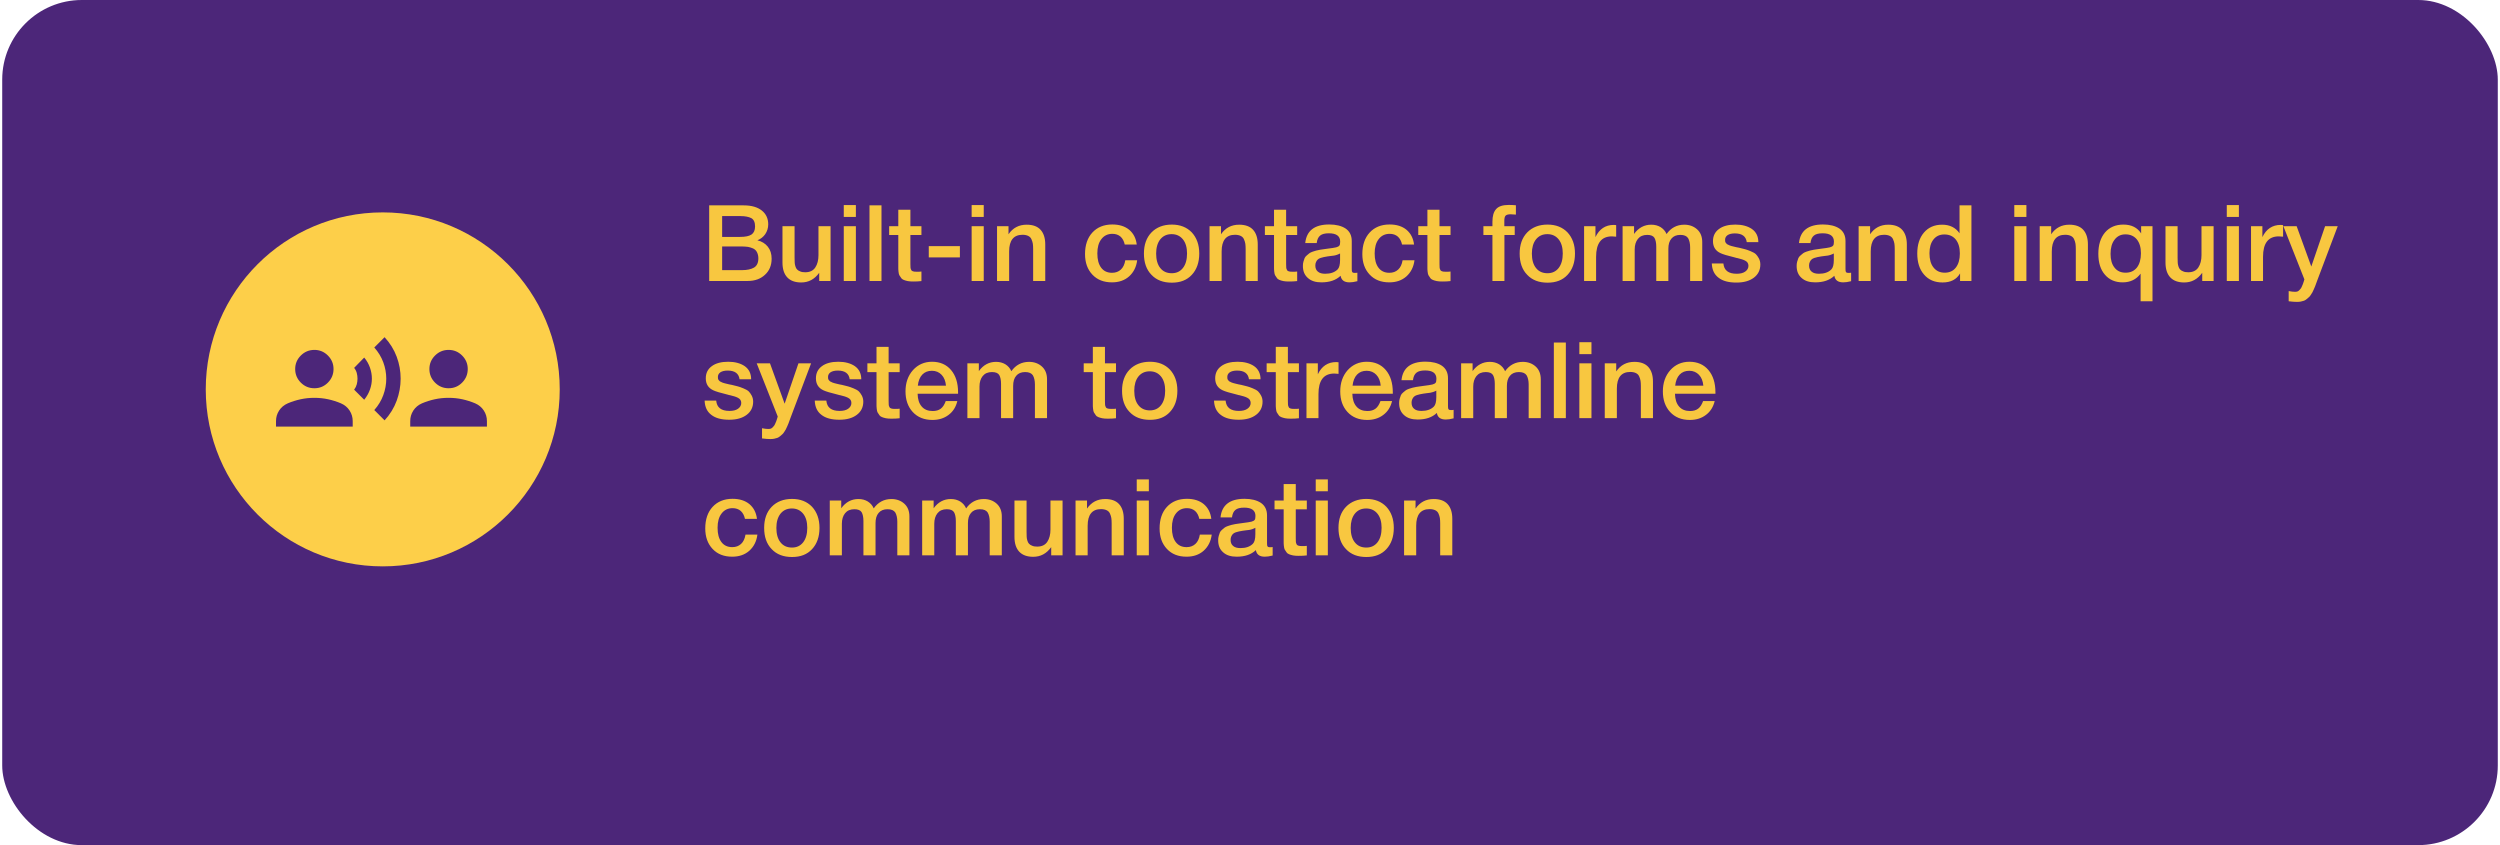
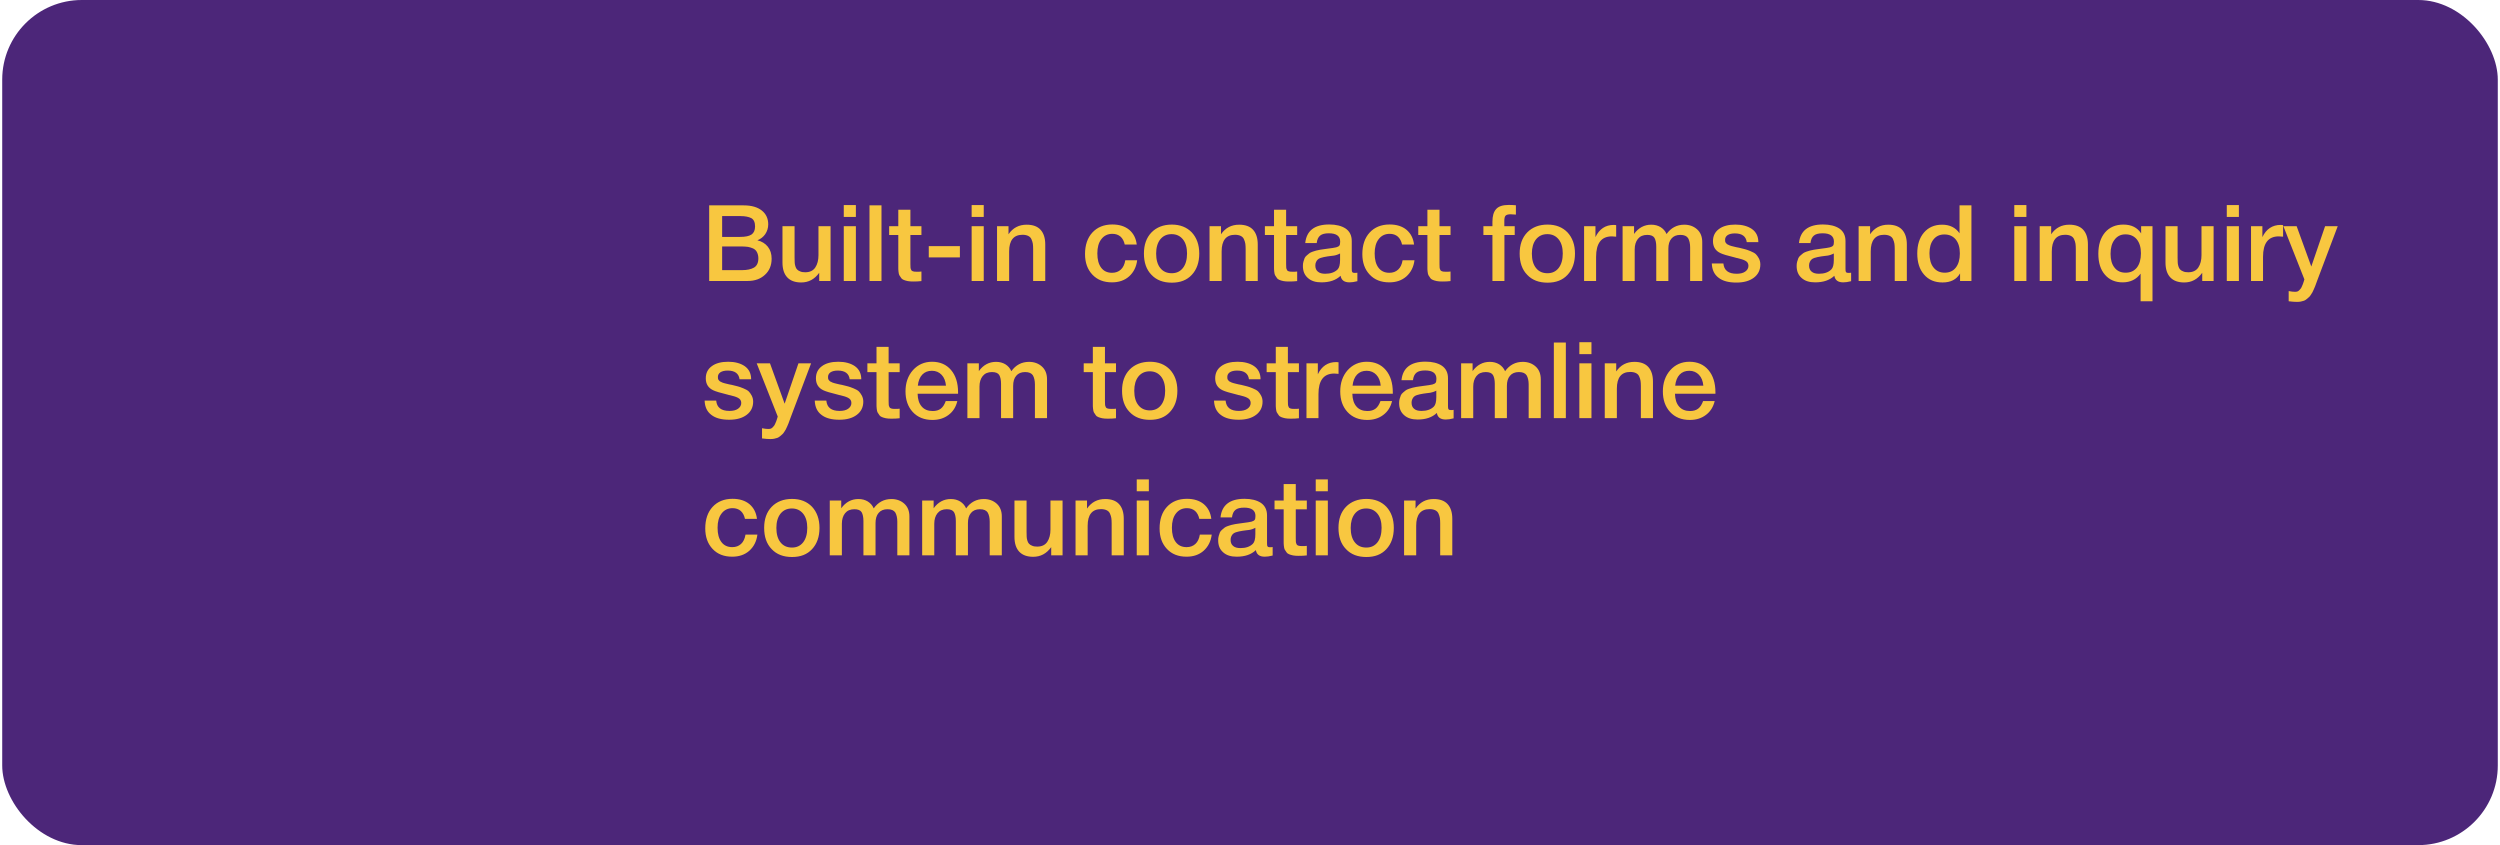
<svg xmlns="http://www.w3.org/2000/svg" width="565" height="191" viewBox="0 0 565 191" fill="none">
-   <rect opacity="0.2" x="25.814" y="100.623" width="513.372" height="38.785" rx="19.393" fill="#70311E" fill-opacity="0.5" />
  <rect x="0.5" width="564" height="191" rx="18" fill="#4C2679" />
-   <circle cx="86.5" cy="88" r="40" fill="#FDCF49" />
-   <path d="M82.311 90.344L80.036 88.069C80.325 87.671 80.524 87.265 80.632 86.851C80.74 86.436 80.795 86.012 80.795 85.577C80.795 85.142 80.74 84.718 80.632 84.305C80.524 83.892 80.325 83.503 80.036 83.139L82.311 80.81C82.889 81.496 83.322 82.255 83.611 83.085C83.9 83.916 84.045 84.746 84.045 85.577C84.045 86.407 83.9 87.229 83.611 88.043C83.322 88.856 82.889 89.623 82.311 90.344ZM86.915 95.002L84.586 92.673C85.489 91.662 86.166 90.542 86.619 89.314C87.071 88.087 87.296 86.841 87.295 85.577C87.293 84.313 87.068 83.077 86.619 81.868C86.169 80.659 85.492 79.548 84.586 78.535L86.915 76.206C88.143 77.542 89.055 79.014 89.652 80.622C90.249 82.229 90.546 83.881 90.545 85.577C90.543 87.273 90.245 88.934 89.65 90.56C89.055 92.187 88.143 93.667 86.915 95.002ZM71.045 87.744C69.853 87.744 68.833 87.32 67.985 86.472C67.137 85.624 66.713 84.603 66.711 83.41C66.71 82.217 67.135 81.197 67.985 80.351C68.836 79.504 69.856 79.08 71.045 79.077C72.233 79.074 73.254 79.499 74.106 80.351C74.958 81.203 75.382 82.223 75.378 83.41C75.374 84.598 74.95 85.618 74.106 86.472C73.263 87.325 72.242 87.749 71.045 87.744ZM62.378 96.41V95.164C62.378 94.298 62.613 93.503 63.082 92.781C63.551 92.059 64.201 91.517 65.032 91.156C65.971 90.759 66.937 90.452 67.931 90.235C68.925 90.019 69.963 89.91 71.045 89.91C72.126 89.91 73.165 90.019 74.16 90.235C75.156 90.452 76.121 90.759 77.057 91.156C77.888 91.517 78.538 92.059 79.007 92.781C79.477 93.503 79.711 94.298 79.711 95.164V96.41H62.378ZM101.378 87.744C100.186 87.744 99.166 87.32 98.319 86.472C97.471 85.624 97.046 84.603 97.045 83.41C97.043 82.217 97.468 81.197 98.319 80.351C99.169 79.504 100.189 79.08 101.378 79.077C102.567 79.074 103.587 79.499 104.439 80.351C105.292 81.203 105.716 82.223 105.711 83.41C105.707 84.598 105.283 85.618 104.439 86.472C103.596 87.325 102.575 87.749 101.378 87.744ZM92.711 96.41V95.164C92.711 94.298 92.946 93.503 93.415 92.781C93.885 92.059 94.535 91.517 95.365 91.156C96.304 90.759 97.27 90.452 98.262 90.235C99.255 90.019 100.293 89.91 101.378 89.91C102.463 89.91 103.501 90.019 104.491 90.235C105.482 90.452 106.449 90.759 107.39 91.156C108.221 91.517 108.871 92.059 109.34 92.781C109.81 93.503 110.045 94.298 110.045 95.164V96.41H92.711Z" fill="#4C2679" />
  <path d="M160.276 46.412H168.076C169.852 46.412 171.22 46.82 172.18 47.588C173.14 48.356 173.62 49.412 173.62 50.708C173.62 51.524 173.38 52.268 172.948 52.916C172.492 53.564 171.892 54.02 171.172 54.308C172.156 54.548 172.948 55.028 173.524 55.748C174.1 56.468 174.388 57.38 174.388 58.46C174.388 59.972 173.884 61.196 172.876 62.108C171.868 63.044 170.572 63.5 168.988 63.5H160.276V46.412ZM163.204 48.836V53.54H167.284C168.436 53.54 169.276 53.372 169.828 53.012C170.356 52.652 170.644 52.052 170.644 51.188C170.644 50.228 170.356 49.604 169.78 49.292C169.204 49.004 168.412 48.836 167.38 48.836H163.204ZM163.204 55.7V61.052H167.692C168.844 61.052 169.732 60.86 170.404 60.476C171.052 60.092 171.388 59.396 171.388 58.388C171.388 57.836 171.268 57.38 171.076 56.996C170.884 56.612 170.596 56.348 170.212 56.156C169.828 55.988 169.444 55.868 169.06 55.796C168.652 55.748 168.172 55.7 167.644 55.7H163.204ZM187.71 51.116V63.5H185.142V61.652C184.086 63.116 182.742 63.836 181.062 63.836C179.694 63.836 178.638 63.452 177.918 62.684C177.198 61.916 176.838 60.788 176.838 59.324V51.116H179.574V58.196C179.574 58.628 179.574 58.988 179.598 59.252C179.598 59.516 179.646 59.804 179.742 60.14C179.838 60.476 179.958 60.716 180.126 60.884C180.294 61.076 180.534 61.22 180.846 61.34C181.158 61.484 181.542 61.532 181.998 61.532C183.006 61.532 183.774 61.172 184.254 60.452C184.734 59.732 184.974 58.796 184.974 57.668V51.116H187.71ZM193.428 46.34V49.028H190.692V46.34H193.428ZM193.428 51.116V63.5H190.692V51.116H193.428ZM199.217 46.412V63.5H196.505V46.412H199.217ZM208.246 51.116V53.108H205.75V59.636C205.75 60.02 205.75 60.308 205.774 60.452C205.774 60.596 205.822 60.764 205.918 60.956C205.99 61.148 206.134 61.268 206.326 61.316C206.518 61.388 206.806 61.412 207.166 61.412C207.598 61.412 207.958 61.412 208.246 61.364V63.524C207.694 63.596 207.07 63.62 206.398 63.62C205.918 63.62 205.486 63.596 205.126 63.524C204.766 63.452 204.478 63.356 204.238 63.26C203.998 63.164 203.782 63.02 203.638 62.78C203.47 62.54 203.35 62.348 203.254 62.204C203.158 62.06 203.11 61.772 203.062 61.388C203.014 61.004 203.014 60.716 203.014 60.524V59.468V59.324V59.18V59.012V53.108H200.95V51.116H203.014V47.396H205.75V51.116H208.246ZM216.934 55.628V58.172H209.902V55.628H216.934ZM222.326 46.34V49.028H219.59V46.34H222.326ZM222.326 51.116V63.5H219.59V51.116H222.326ZM227.923 51.116V52.94C228.907 51.5 230.275 50.78 232.027 50.78C233.419 50.78 234.475 51.164 235.171 51.932C235.867 52.7 236.227 53.804 236.227 55.244V63.5H233.491V56.3C233.491 55.82 233.467 55.412 233.419 55.076C233.371 54.74 233.251 54.404 233.107 54.068C232.963 53.732 232.723 53.492 232.387 53.324C232.051 53.156 231.619 53.06 231.091 53.06C229.075 53.06 228.067 54.332 228.067 56.828V63.5H225.331V51.116H227.923ZM257 58.82C256.808 60.356 256.184 61.556 255.176 62.468C254.144 63.38 252.848 63.812 251.312 63.812C249.44 63.812 247.976 63.236 246.872 62.06C245.768 60.884 245.216 59.348 245.216 57.428C245.216 55.388 245.768 53.756 246.872 52.556C247.976 51.356 249.488 50.732 251.384 50.732C252.968 50.732 254.24 51.14 255.2 51.932C256.16 52.748 256.736 53.852 256.904 55.268H254.192C254.024 54.5 253.712 53.9 253.232 53.468C252.752 53.06 252.128 52.844 251.408 52.844C250.352 52.844 249.512 53.252 248.912 54.044C248.288 54.836 248 55.916 248 57.284C248 58.676 248.288 59.732 248.864 60.5C249.44 61.268 250.256 61.652 251.312 61.652C252.128 61.652 252.776 61.412 253.304 60.932C253.832 60.452 254.168 59.732 254.312 58.82H257ZM264.84 50.756C266.712 50.756 268.224 51.356 269.352 52.532C270.456 53.732 271.032 55.316 271.032 57.308C271.032 59.324 270.456 60.932 269.352 62.108C268.248 63.308 266.736 63.884 264.84 63.884C262.896 63.884 261.36 63.308 260.232 62.108C259.08 60.932 258.528 59.324 258.528 57.308C258.528 55.316 259.08 53.732 260.232 52.532C261.384 51.356 262.92 50.756 264.84 50.756ZM264.792 52.916C263.688 52.916 262.848 53.324 262.224 54.092C261.6 54.884 261.288 55.964 261.288 57.308C261.288 58.7 261.6 59.804 262.224 60.572C262.848 61.364 263.712 61.748 264.816 61.748C265.872 61.748 266.712 61.364 267.336 60.572C267.96 59.78 268.272 58.676 268.272 57.284C268.272 55.94 267.96 54.86 267.336 54.092C266.712 53.324 265.872 52.916 264.792 52.916ZM275.947 51.116V52.94C276.931 51.5 278.299 50.78 280.051 50.78C281.443 50.78 282.499 51.164 283.195 51.932C283.891 52.7 284.251 53.804 284.251 55.244V63.5H281.515V56.3C281.515 55.82 281.491 55.412 281.443 55.076C281.395 54.74 281.275 54.404 281.131 54.068C280.987 53.732 280.747 53.492 280.411 53.324C280.075 53.156 279.643 53.06 279.115 53.06C277.099 53.06 276.091 54.332 276.091 56.828V63.5H273.355V51.116H275.947ZM293.16 51.116V53.108H290.664V59.636C290.664 60.02 290.664 60.308 290.688 60.452C290.688 60.596 290.736 60.764 290.832 60.956C290.904 61.148 291.048 61.268 291.24 61.316C291.432 61.388 291.72 61.412 292.08 61.412C292.512 61.412 292.872 61.412 293.16 61.364V63.524C292.608 63.596 291.984 63.62 291.312 63.62C290.832 63.62 290.4 63.596 290.04 63.524C289.68 63.452 289.392 63.356 289.152 63.26C288.912 63.164 288.696 63.02 288.552 62.78C288.384 62.54 288.264 62.348 288.168 62.204C288.072 62.06 288.024 61.772 287.976 61.388C287.928 61.004 287.928 60.716 287.928 60.524V59.468V59.324V59.18V59.012V53.108H285.864V51.116H287.928V47.396H290.664V51.116H293.16ZM294.984 54.932C295.272 52.148 297.072 50.732 300.408 50.732C301.944 50.732 303.192 51.044 304.104 51.644C305.016 52.268 305.496 53.204 305.496 54.476V60.764C305.496 61.124 305.52 61.364 305.616 61.484C305.712 61.628 305.88 61.676 306.144 61.676C306.336 61.676 306.528 61.676 306.768 61.628V63.548C306.048 63.74 305.472 63.812 304.992 63.812C303.816 63.812 303.144 63.332 302.976 62.324C301.92 63.332 300.48 63.812 298.632 63.812C297.336 63.812 296.328 63.5 295.584 62.828C294.816 62.156 294.456 61.268 294.456 60.116C294.456 59.78 294.48 59.444 294.576 59.132C294.648 58.844 294.744 58.58 294.84 58.34C294.936 58.124 295.104 57.908 295.344 57.716C295.584 57.524 295.776 57.38 295.92 57.236C296.064 57.116 296.328 56.996 296.664 56.876C297 56.78 297.264 56.684 297.432 56.636C297.6 56.588 297.888 56.516 298.32 56.444C298.728 56.396 298.992 56.348 299.136 56.324C299.28 56.3 299.568 56.252 300 56.204C300.96 56.084 301.632 55.988 301.992 55.892C302.328 55.796 302.568 55.676 302.712 55.484C302.808 55.364 302.88 55.076 302.88 54.596C302.88 53.348 302.016 52.724 300.336 52.724C299.424 52.724 298.776 52.892 298.368 53.228C297.936 53.564 297.672 54.14 297.576 54.932H294.984ZM302.856 57.284C302.64 57.404 302.4 57.5 302.136 57.596C301.848 57.692 301.632 57.74 301.464 57.764C301.296 57.788 301.032 57.812 300.672 57.86C300.312 57.908 300.072 57.956 299.976 57.956C299.64 58.004 299.376 58.052 299.184 58.1C298.992 58.148 298.752 58.196 298.464 58.292C298.176 58.388 297.96 58.508 297.816 58.652C297.672 58.796 297.528 58.964 297.432 59.204C297.312 59.444 297.264 59.708 297.264 60.02C297.264 60.62 297.456 61.076 297.84 61.388C298.224 61.724 298.776 61.868 299.496 61.868C300.696 61.868 301.632 61.556 302.304 60.884C302.664 60.524 302.856 59.804 302.856 58.748V57.284ZM319.672 58.82C319.48 60.356 318.856 61.556 317.848 62.468C316.816 63.38 315.52 63.812 313.984 63.812C312.112 63.812 310.648 63.236 309.544 62.06C308.44 60.884 307.888 59.348 307.888 57.428C307.888 55.388 308.44 53.756 309.544 52.556C310.648 51.356 312.16 50.732 314.056 50.732C315.64 50.732 316.912 51.14 317.872 51.932C318.832 52.748 319.408 53.852 319.576 55.268H316.864C316.696 54.5 316.384 53.9 315.904 53.468C315.424 53.06 314.8 52.844 314.08 52.844C313.024 52.844 312.184 53.252 311.584 54.044C310.96 54.836 310.672 55.916 310.672 57.284C310.672 58.676 310.96 59.732 311.536 60.5C312.112 61.268 312.928 61.652 313.984 61.652C314.8 61.652 315.448 61.412 315.976 60.932C316.504 60.452 316.84 59.732 316.984 58.82H319.672ZM327.824 51.116V53.108H325.328V59.636C325.328 60.02 325.328 60.308 325.352 60.452C325.352 60.596 325.4 60.764 325.496 60.956C325.568 61.148 325.712 61.268 325.904 61.316C326.096 61.388 326.384 61.412 326.744 61.412C327.176 61.412 327.536 61.412 327.824 61.364V63.524C327.272 63.596 326.648 63.62 325.976 63.62C325.496 63.62 325.064 63.596 324.704 63.524C324.344 63.452 324.056 63.356 323.816 63.26C323.576 63.164 323.36 63.02 323.216 62.78C323.048 62.54 322.928 62.348 322.832 62.204C322.736 62.06 322.688 61.772 322.64 61.388C322.592 61.004 322.592 60.716 322.592 60.524V59.468V59.324V59.18V59.012V53.108H320.528V51.116H322.592V47.396H325.328V51.116H327.824ZM342.592 46.388V48.5C342.064 48.452 341.656 48.428 341.392 48.428C340.816 48.428 340.456 48.548 340.264 48.74C340.072 48.932 339.976 49.34 339.976 49.916V51.116H342.328V53.108H340V63.5H337.288V53.108H335.248V51.116H337.288V50.132C337.288 48.836 337.552 47.876 338.128 47.252C338.68 46.628 339.616 46.316 340.96 46.316C341.488 46.316 342.04 46.34 342.592 46.388ZM349.754 50.756C351.626 50.756 353.138 51.356 354.266 52.532C355.37 53.732 355.946 55.316 355.946 57.308C355.946 59.324 355.37 60.932 354.266 62.108C353.162 63.308 351.65 63.884 349.754 63.884C347.81 63.884 346.274 63.308 345.146 62.108C343.994 60.932 343.442 59.324 343.442 57.308C343.442 55.316 343.994 53.732 345.146 52.532C346.298 51.356 347.834 50.756 349.754 50.756ZM349.706 52.916C348.602 52.916 347.762 53.324 347.138 54.092C346.514 54.884 346.202 55.964 346.202 57.308C346.202 58.7 346.514 59.804 347.138 60.572C347.762 61.364 348.626 61.748 349.73 61.748C350.786 61.748 351.626 61.364 352.25 60.572C352.874 59.78 353.186 58.676 353.186 57.284C353.186 55.94 352.874 54.86 352.25 54.092C351.626 53.324 350.786 52.916 349.706 52.916ZM365.253 50.876V53.492C364.773 53.444 364.437 53.42 364.293 53.42C361.893 53.42 360.717 54.98 360.717 58.052V63.5H358.005V51.116H360.573V53.588C361.437 51.764 362.829 50.828 364.725 50.828L365.253 50.876ZM369.298 51.116V52.868C370.306 51.476 371.602 50.78 373.186 50.78C374.002 50.78 374.698 50.972 375.298 51.332C375.898 51.716 376.354 52.22 376.642 52.892C377.626 51.5 378.97 50.78 380.65 50.78C381.802 50.78 382.786 51.14 383.554 51.836C384.322 52.532 384.706 53.492 384.706 54.716V63.5H381.97V55.892C381.97 55.028 381.802 54.332 381.514 53.828C381.202 53.348 380.626 53.084 379.762 53.084C378.874 53.084 378.202 53.372 377.746 53.924C377.266 54.476 377.05 55.244 377.05 56.228V63.5H374.314V55.748C374.314 54.884 374.17 54.212 373.906 53.756C373.642 53.324 373.09 53.084 372.274 53.084C371.338 53.084 370.642 53.396 370.162 53.996C369.682 54.596 369.442 55.388 369.442 56.372V63.5H366.706V51.116H369.298ZM397.381 54.716H394.765C394.597 53.42 393.709 52.748 392.077 52.748C391.357 52.748 390.829 52.892 390.445 53.132C390.061 53.396 389.869 53.756 389.869 54.188C389.869 54.332 389.869 54.476 389.893 54.572C389.917 54.692 389.965 54.788 390.037 54.884C390.109 54.98 390.181 55.052 390.229 55.1C390.277 55.172 390.397 55.244 390.541 55.292C390.685 55.364 390.781 55.412 390.877 55.46C390.973 55.508 391.117 55.556 391.333 55.604C391.525 55.652 391.693 55.7 391.813 55.724C391.933 55.772 392.125 55.82 392.413 55.868C392.677 55.916 392.893 55.964 393.037 55.988C393.661 56.132 394.093 56.252 394.381 56.324C394.669 56.396 395.077 56.54 395.605 56.756C396.133 56.972 396.541 57.188 396.805 57.428C397.045 57.668 397.285 57.98 397.501 58.388C397.717 58.796 397.837 59.252 397.837 59.78C397.837 61.028 397.333 62.036 396.373 62.756C395.389 63.5 394.069 63.86 392.437 63.86C390.661 63.86 389.317 63.5 388.381 62.756C387.421 62.036 386.917 60.956 386.869 59.54H389.485C389.629 61.1 390.613 61.868 392.485 61.868C393.277 61.868 393.925 61.724 394.405 61.388C394.885 61.052 395.149 60.62 395.149 60.068C395.149 59.804 395.077 59.564 394.957 59.372C394.837 59.18 394.645 59.036 394.381 58.892C394.093 58.748 393.829 58.652 393.589 58.58C393.349 58.508 393.013 58.412 392.605 58.316L392.461 58.292C392.413 58.292 392.389 58.268 392.341 58.268C392.293 58.268 392.245 58.244 392.197 58.22C390.421 57.788 389.317 57.452 388.837 57.212C387.685 56.684 387.133 55.772 387.133 54.5C387.133 53.348 387.565 52.436 388.477 51.764C389.365 51.092 390.613 50.756 392.197 50.756C393.709 50.756 394.957 51.092 395.917 51.74C396.877 52.412 397.381 53.396 397.381 54.716ZM406.57 54.932C406.858 52.148 408.658 50.732 411.994 50.732C413.53 50.732 414.778 51.044 415.69 51.644C416.602 52.268 417.082 53.204 417.082 54.476V60.764C417.082 61.124 417.106 61.364 417.202 61.484C417.298 61.628 417.466 61.676 417.73 61.676C417.922 61.676 418.114 61.676 418.354 61.628V63.548C417.634 63.74 417.058 63.812 416.578 63.812C415.402 63.812 414.73 63.332 414.562 62.324C413.506 63.332 412.066 63.812 410.218 63.812C408.922 63.812 407.914 63.5 407.17 62.828C406.402 62.156 406.042 61.268 406.042 60.116C406.042 59.78 406.066 59.444 406.162 59.132C406.234 58.844 406.33 58.58 406.426 58.34C406.522 58.124 406.69 57.908 406.93 57.716C407.17 57.524 407.362 57.38 407.506 57.236C407.65 57.116 407.914 56.996 408.25 56.876C408.586 56.78 408.85 56.684 409.018 56.636C409.186 56.588 409.474 56.516 409.906 56.444C410.314 56.396 410.578 56.348 410.722 56.324C410.866 56.3 411.154 56.252 411.586 56.204C412.546 56.084 413.218 55.988 413.578 55.892C413.914 55.796 414.154 55.676 414.298 55.484C414.394 55.364 414.466 55.076 414.466 54.596C414.466 53.348 413.602 52.724 411.922 52.724C411.01 52.724 410.362 52.892 409.954 53.228C409.522 53.564 409.258 54.14 409.162 54.932H406.57ZM414.442 57.284C414.226 57.404 413.986 57.5 413.722 57.596C413.434 57.692 413.218 57.74 413.05 57.764C412.882 57.788 412.618 57.812 412.258 57.86C411.898 57.908 411.658 57.956 411.562 57.956C411.226 58.004 410.962 58.052 410.77 58.1C410.578 58.148 410.338 58.196 410.05 58.292C409.762 58.388 409.546 58.508 409.402 58.652C409.258 58.796 409.114 58.964 409.018 59.204C408.898 59.444 408.85 59.708 408.85 60.02C408.85 60.62 409.042 61.076 409.426 61.388C409.81 61.724 410.362 61.868 411.082 61.868C412.282 61.868 413.218 61.556 413.89 60.884C414.25 60.524 414.442 59.804 414.442 58.748V57.284ZM422.642 51.116V52.94C423.626 51.5 424.994 50.78 426.746 50.78C428.138 50.78 429.194 51.164 429.89 51.932C430.586 52.7 430.946 53.804 430.946 55.244V63.5H428.21V56.3C428.21 55.82 428.186 55.412 428.138 55.076C428.09 54.74 427.97 54.404 427.826 54.068C427.682 53.732 427.442 53.492 427.106 53.324C426.77 53.156 426.338 53.06 425.81 53.06C423.794 53.06 422.786 54.332 422.786 56.828V63.5H420.05V51.116H422.642ZM445.543 46.412V63.5H442.975V61.796C442.183 63.164 440.863 63.836 439.015 63.836C437.263 63.836 435.871 63.26 434.839 62.06C433.807 60.884 433.303 59.3 433.303 57.284C433.303 55.316 433.807 53.732 434.815 52.556C435.823 51.38 437.191 50.78 438.919 50.78C440.647 50.78 441.967 51.428 442.855 52.724V46.412H445.543ZM439.423 52.988C438.367 52.988 437.551 53.372 436.951 54.14C436.351 54.908 436.063 55.94 436.063 57.236C436.063 58.604 436.351 59.684 436.975 60.452C437.599 61.244 438.439 61.628 439.519 61.628C440.575 61.628 441.415 61.244 442.015 60.476C442.615 59.708 442.927 58.652 442.927 57.284C442.927 55.94 442.615 54.884 441.991 54.116C441.367 53.372 440.527 52.988 439.423 52.988ZM457.967 46.34V49.028H455.231V46.34H457.967ZM457.967 51.116V63.5H455.231V51.116H457.967ZM463.564 51.116V52.94C464.548 51.5 465.916 50.78 467.668 50.78C469.06 50.78 470.116 51.164 470.812 51.932C471.508 52.7 471.868 53.804 471.868 55.244V63.5H469.132V56.3C469.132 55.82 469.108 55.412 469.06 55.076C469.012 54.74 468.892 54.404 468.748 54.068C468.604 53.732 468.364 53.492 468.028 53.324C467.692 53.156 467.26 53.06 466.732 53.06C464.716 53.06 463.708 54.332 463.708 56.828V63.5H460.972V51.116H463.564ZM486.465 51.116V68.084H483.777V61.844C482.793 63.164 481.449 63.812 479.721 63.812C478.041 63.812 476.697 63.236 475.713 62.084C474.705 60.932 474.225 59.348 474.225 57.356C474.225 55.34 474.729 53.732 475.737 52.532C476.745 51.356 478.137 50.756 479.889 50.756C481.713 50.756 483.033 51.428 483.897 52.748V51.116H486.465ZM480.345 52.964C479.313 52.964 478.497 53.372 477.897 54.164C477.273 54.956 476.985 56.036 476.985 57.38C476.985 58.7 477.273 59.732 477.897 60.5C478.497 61.268 479.337 61.628 480.393 61.628C481.473 61.628 482.313 61.244 482.937 60.476C483.537 59.708 483.849 58.628 483.849 57.236C483.849 55.892 483.537 54.86 482.913 54.092C482.289 53.348 481.449 52.964 480.345 52.964ZM500.273 51.116V63.5H497.705V61.652C496.649 63.116 495.305 63.836 493.625 63.836C492.257 63.836 491.201 63.452 490.481 62.684C489.761 61.916 489.401 60.788 489.401 59.324V51.116H492.137V58.196C492.137 58.628 492.137 58.988 492.161 59.252C492.161 59.516 492.209 59.804 492.305 60.14C492.401 60.476 492.521 60.716 492.689 60.884C492.857 61.076 493.097 61.22 493.409 61.34C493.721 61.484 494.105 61.532 494.561 61.532C495.569 61.532 496.337 61.172 496.817 60.452C497.297 59.732 497.537 58.796 497.537 57.668V51.116H500.273ZM505.99 46.34V49.028H503.254V46.34H505.99ZM505.99 51.116V63.5H503.254V51.116H505.99ZM515.979 50.876V53.492C515.499 53.444 515.163 53.42 515.019 53.42C512.619 53.42 511.443 54.98 511.443 58.052V63.5H508.731V51.116H511.299V53.588C512.163 51.764 513.555 50.828 515.451 50.828L515.979 50.876ZM528.329 51.116L523.745 63.26C523.697 63.38 523.601 63.62 523.481 63.98C523.337 64.34 523.265 64.58 523.217 64.7C523.169 64.844 523.073 65.06 522.929 65.372C522.785 65.708 522.689 65.924 522.617 66.044L522.257 66.62C522.089 66.884 521.945 67.076 521.801 67.172C521.657 67.292 521.489 67.436 521.297 67.604C521.105 67.772 520.889 67.892 520.697 67.964C520.481 68.036 520.241 68.108 519.977 68.156C519.713 68.204 519.425 68.228 519.137 68.228C518.609 68.228 517.985 68.18 517.241 68.084V65.78C517.817 65.9 518.297 65.948 518.681 65.948C518.873 65.948 519.041 65.924 519.209 65.876C519.353 65.828 519.497 65.732 519.641 65.588C519.761 65.444 519.881 65.324 519.977 65.204C520.073 65.084 520.145 64.916 520.241 64.7C520.337 64.484 520.409 64.316 520.457 64.196C520.505 64.076 520.553 63.884 520.649 63.62C520.721 63.38 520.769 63.212 520.793 63.14L516.041 51.116H519.041L522.353 60.236L525.473 51.116H528.329ZM169.756 85.716H167.14C166.972 84.42 166.084 83.748 164.452 83.748C163.732 83.748 163.204 83.892 162.82 84.132C162.436 84.396 162.244 84.756 162.244 85.188C162.244 85.332 162.244 85.476 162.268 85.572C162.292 85.692 162.34 85.788 162.412 85.884C162.484 85.98 162.556 86.052 162.604 86.1C162.652 86.172 162.772 86.244 162.916 86.292C163.06 86.364 163.156 86.412 163.252 86.46C163.348 86.508 163.492 86.556 163.708 86.604C163.9 86.652 164.068 86.7 164.188 86.724C164.308 86.772 164.5 86.82 164.788 86.868C165.052 86.916 165.268 86.964 165.412 86.988C166.036 87.132 166.468 87.252 166.756 87.324C167.044 87.396 167.452 87.54 167.98 87.756C168.508 87.972 168.916 88.188 169.18 88.428C169.42 88.668 169.66 88.98 169.876 89.388C170.092 89.796 170.212 90.252 170.212 90.78C170.212 92.028 169.708 93.036 168.748 93.756C167.764 94.5 166.444 94.86 164.812 94.86C163.036 94.86 161.692 94.5 160.756 93.756C159.796 93.036 159.292 91.956 159.244 90.54H161.86C162.004 92.1 162.988 92.868 164.86 92.868C165.652 92.868 166.3 92.724 166.78 92.388C167.26 92.052 167.524 91.62 167.524 91.068C167.524 90.804 167.452 90.564 167.332 90.372C167.212 90.18 167.02 90.036 166.756 89.892C166.468 89.748 166.204 89.652 165.964 89.58C165.724 89.508 165.388 89.412 164.98 89.316L164.836 89.292C164.788 89.292 164.764 89.268 164.716 89.268C164.668 89.268 164.62 89.244 164.572 89.22C162.796 88.788 161.692 88.452 161.212 88.212C160.06 87.684 159.508 86.772 159.508 85.5C159.508 84.348 159.94 83.436 160.852 82.764C161.74 82.092 162.988 81.756 164.572 81.756C166.084 81.756 167.332 82.092 168.292 82.74C169.252 83.412 169.756 84.396 169.756 85.716ZM183.305 82.116L178.721 94.26C178.673 94.38 178.577 94.62 178.457 94.98C178.313 95.34 178.241 95.58 178.193 95.7C178.145 95.844 178.049 96.06 177.905 96.372C177.761 96.708 177.665 96.924 177.593 97.044L177.233 97.62C177.065 97.884 176.921 98.076 176.777 98.172C176.633 98.292 176.465 98.436 176.273 98.604C176.081 98.772 175.865 98.892 175.673 98.964C175.457 99.036 175.217 99.108 174.953 99.156C174.689 99.204 174.401 99.228 174.113 99.228C173.585 99.228 172.961 99.18 172.217 99.084V96.78C172.793 96.9 173.273 96.948 173.657 96.948C173.849 96.948 174.017 96.924 174.185 96.876C174.329 96.828 174.473 96.732 174.617 96.588C174.737 96.444 174.857 96.324 174.953 96.204C175.049 96.084 175.121 95.916 175.217 95.7C175.313 95.484 175.385 95.316 175.433 95.196C175.481 95.076 175.529 94.884 175.625 94.62C175.697 94.38 175.745 94.212 175.769 94.14L171.017 82.116H174.017L177.329 91.236L180.449 82.116H183.305ZM194.647 85.716H192.031C191.863 84.42 190.975 83.748 189.343 83.748C188.623 83.748 188.095 83.892 187.711 84.132C187.327 84.396 187.135 84.756 187.135 85.188C187.135 85.332 187.135 85.476 187.159 85.572C187.183 85.692 187.231 85.788 187.303 85.884C187.375 85.98 187.447 86.052 187.495 86.1C187.543 86.172 187.663 86.244 187.807 86.292C187.951 86.364 188.047 86.412 188.143 86.46C188.239 86.508 188.383 86.556 188.599 86.604C188.791 86.652 188.959 86.7 189.079 86.724C189.199 86.772 189.391 86.82 189.679 86.868C189.943 86.916 190.159 86.964 190.303 86.988C190.927 87.132 191.359 87.252 191.647 87.324C191.935 87.396 192.343 87.54 192.871 87.756C193.399 87.972 193.807 88.188 194.071 88.428C194.311 88.668 194.551 88.98 194.767 89.388C194.983 89.796 195.103 90.252 195.103 90.78C195.103 92.028 194.599 93.036 193.639 93.756C192.655 94.5 191.335 94.86 189.703 94.86C187.927 94.86 186.583 94.5 185.647 93.756C184.687 93.036 184.183 91.956 184.135 90.54H186.751C186.895 92.1 187.879 92.868 189.751 92.868C190.543 92.868 191.191 92.724 191.671 92.388C192.151 92.052 192.415 91.62 192.415 91.068C192.415 90.804 192.343 90.564 192.223 90.372C192.103 90.18 191.911 90.036 191.647 89.892C191.359 89.748 191.095 89.652 190.855 89.58C190.615 89.508 190.279 89.412 189.871 89.316L189.727 89.292C189.679 89.292 189.655 89.268 189.607 89.268C189.559 89.268 189.511 89.244 189.463 89.22C187.687 88.788 186.583 88.452 186.103 88.212C184.951 87.684 184.399 86.772 184.399 85.5C184.399 84.348 184.831 83.436 185.743 82.764C186.631 82.092 187.879 81.756 189.463 81.756C190.975 81.756 192.223 82.092 193.183 82.74C194.143 83.412 194.647 84.396 194.647 85.716ZM203.324 82.116V84.108H200.828V90.636C200.828 91.02 200.828 91.308 200.852 91.452C200.852 91.596 200.9 91.764 200.996 91.956C201.068 92.148 201.212 92.268 201.404 92.316C201.596 92.388 201.884 92.412 202.244 92.412C202.676 92.412 203.036 92.412 203.324 92.364V94.524C202.772 94.596 202.148 94.62 201.476 94.62C200.996 94.62 200.564 94.596 200.204 94.524C199.844 94.452 199.556 94.356 199.316 94.26C199.076 94.164 198.86 94.02 198.716 93.78C198.548 93.54 198.428 93.348 198.332 93.204C198.236 93.06 198.188 92.772 198.14 92.388C198.092 92.004 198.092 91.716 198.092 91.524V90.468V90.324V90.18V90.012V84.108H196.028V82.116H198.092V78.396H200.828V82.116H203.324ZM216.356 90.636C216.044 91.98 215.372 93.036 214.364 93.78C213.356 94.548 212.132 94.908 210.74 94.908C208.868 94.908 207.38 94.308 206.276 93.108C205.172 91.908 204.644 90.348 204.644 88.452C204.644 86.532 205.196 84.924 206.324 83.652C207.452 82.404 208.892 81.756 210.644 81.756C212.444 81.756 213.884 82.38 214.94 83.628C215.996 84.876 216.524 86.556 216.524 88.692V88.98H207.38C207.404 90.228 207.716 91.212 208.316 91.884C208.892 92.556 209.732 92.892 210.788 92.892C211.532 92.892 212.132 92.724 212.612 92.364C213.092 92.004 213.452 91.428 213.74 90.636H216.356ZM213.788 87.156C213.692 86.124 213.38 85.308 212.804 84.708C212.228 84.108 211.508 83.796 210.62 83.796C209.708 83.796 208.988 84.084 208.436 84.66C207.884 85.236 207.548 86.076 207.428 87.156H213.788ZM221.22 82.116V83.868C222.228 82.476 223.524 81.78 225.108 81.78C225.924 81.78 226.62 81.972 227.22 82.332C227.82 82.716 228.276 83.22 228.564 83.892C229.548 82.5 230.892 81.78 232.572 81.78C233.724 81.78 234.708 82.14 235.476 82.836C236.244 83.532 236.628 84.492 236.628 85.716V94.5H233.892V86.892C233.892 86.028 233.724 85.332 233.436 84.828C233.124 84.348 232.548 84.084 231.684 84.084C230.796 84.084 230.124 84.372 229.668 84.924C229.188 85.476 228.972 86.244 228.972 87.228V94.5H226.236V86.748C226.236 85.884 226.092 85.212 225.828 84.756C225.564 84.324 225.012 84.084 224.196 84.084C223.26 84.084 222.564 84.396 222.084 84.996C221.604 85.596 221.364 86.388 221.364 87.372V94.5H218.628V82.116H221.22ZM252.215 82.116V84.108H249.719V90.636C249.719 91.02 249.719 91.308 249.743 91.452C249.743 91.596 249.791 91.764 249.887 91.956C249.959 92.148 250.103 92.268 250.295 92.316C250.487 92.388 250.775 92.412 251.135 92.412C251.567 92.412 251.927 92.412 252.215 92.364V94.524C251.663 94.596 251.039 94.62 250.367 94.62C249.887 94.62 249.455 94.596 249.095 94.524C248.735 94.452 248.447 94.356 248.207 94.26C247.967 94.164 247.751 94.02 247.607 93.78C247.439 93.54 247.319 93.348 247.223 93.204C247.127 93.06 247.079 92.772 247.031 92.388C246.983 92.004 246.983 91.716 246.983 91.524V90.468V90.324V90.18V90.012V84.108H244.919V82.116H246.983V78.396H249.719V82.116H252.215ZM259.895 81.756C261.767 81.756 263.279 82.356 264.407 83.532C265.511 84.732 266.087 86.316 266.087 88.308C266.087 90.324 265.511 91.932 264.407 93.108C263.303 94.308 261.791 94.884 259.895 94.884C257.951 94.884 256.415 94.308 255.287 93.108C254.135 91.932 253.583 90.324 253.583 88.308C253.583 86.316 254.135 84.732 255.287 83.532C256.439 82.356 257.975 81.756 259.895 81.756ZM259.847 83.916C258.743 83.916 257.903 84.324 257.279 85.092C256.655 85.884 256.343 86.964 256.343 88.308C256.343 89.7 256.655 90.804 257.279 91.572C257.903 92.364 258.767 92.748 259.871 92.748C260.927 92.748 261.767 92.364 262.391 91.572C263.015 90.78 263.327 89.676 263.327 88.284C263.327 86.94 263.015 85.86 262.391 85.092C261.767 84.324 260.927 83.916 259.847 83.916ZM284.881 85.716H282.265C282.097 84.42 281.209 83.748 279.577 83.748C278.857 83.748 278.329 83.892 277.945 84.132C277.561 84.396 277.369 84.756 277.369 85.188C277.369 85.332 277.369 85.476 277.393 85.572C277.417 85.692 277.465 85.788 277.537 85.884C277.609 85.98 277.681 86.052 277.729 86.1C277.777 86.172 277.897 86.244 278.041 86.292C278.185 86.364 278.281 86.412 278.377 86.46C278.473 86.508 278.617 86.556 278.833 86.604C279.025 86.652 279.193 86.7 279.313 86.724C279.433 86.772 279.625 86.82 279.913 86.868C280.177 86.916 280.393 86.964 280.537 86.988C281.161 87.132 281.593 87.252 281.881 87.324C282.169 87.396 282.577 87.54 283.105 87.756C283.633 87.972 284.041 88.188 284.305 88.428C284.545 88.668 284.785 88.98 285.001 89.388C285.217 89.796 285.337 90.252 285.337 90.78C285.337 92.028 284.833 93.036 283.873 93.756C282.889 94.5 281.569 94.86 279.937 94.86C278.161 94.86 276.817 94.5 275.881 93.756C274.921 93.036 274.417 91.956 274.369 90.54H276.985C277.129 92.1 278.113 92.868 279.985 92.868C280.777 92.868 281.425 92.724 281.905 92.388C282.385 92.052 282.649 91.62 282.649 91.068C282.649 90.804 282.577 90.564 282.457 90.372C282.337 90.18 282.145 90.036 281.881 89.892C281.593 89.748 281.329 89.652 281.089 89.58C280.849 89.508 280.513 89.412 280.105 89.316L279.961 89.292C279.913 89.292 279.889 89.268 279.841 89.268C279.793 89.268 279.745 89.244 279.697 89.22C277.921 88.788 276.817 88.452 276.337 88.212C275.185 87.684 274.633 86.772 274.633 85.5C274.633 84.348 275.065 83.436 275.977 82.764C276.865 82.092 278.113 81.756 279.697 81.756C281.209 81.756 282.457 82.092 283.417 82.74C284.377 83.412 284.881 84.396 284.881 85.716ZM293.558 82.116V84.108H291.062V90.636C291.062 91.02 291.062 91.308 291.086 91.452C291.086 91.596 291.134 91.764 291.23 91.956C291.302 92.148 291.446 92.268 291.638 92.316C291.83 92.388 292.118 92.412 292.478 92.412C292.91 92.412 293.27 92.412 293.558 92.364V94.524C293.006 94.596 292.382 94.62 291.71 94.62C291.23 94.62 290.798 94.596 290.438 94.524C290.078 94.452 289.79 94.356 289.55 94.26C289.31 94.164 289.094 94.02 288.95 93.78C288.782 93.54 288.662 93.348 288.566 93.204C288.47 93.06 288.422 92.772 288.374 92.388C288.326 92.004 288.326 91.716 288.326 91.524V90.468V90.324V90.18V90.012V84.108H286.262V82.116H288.326V78.396H291.062V82.116H293.558ZM302.511 81.876V84.492C302.031 84.444 301.695 84.42 301.551 84.42C299.151 84.42 297.975 85.98 297.975 89.052V94.5H295.263V82.116H297.831V84.588C298.695 82.764 300.087 81.828 301.983 81.828L302.511 81.876ZM314.606 90.636C314.294 91.98 313.622 93.036 312.614 93.78C311.606 94.548 310.382 94.908 308.99 94.908C307.118 94.908 305.63 94.308 304.526 93.108C303.422 91.908 302.894 90.348 302.894 88.452C302.894 86.532 303.446 84.924 304.574 83.652C305.702 82.404 307.142 81.756 308.894 81.756C310.694 81.756 312.134 82.38 313.19 83.628C314.246 84.876 314.774 86.556 314.774 88.692V88.98H305.63C305.654 90.228 305.966 91.212 306.566 91.884C307.142 92.556 307.982 92.892 309.038 92.892C309.782 92.892 310.382 92.724 310.862 92.364C311.342 92.004 311.702 91.428 311.99 90.636H314.606ZM312.038 87.156C311.942 86.124 311.63 85.308 311.054 84.708C310.478 84.108 309.758 83.796 308.87 83.796C307.958 83.796 307.238 84.084 306.686 84.66C306.134 85.236 305.798 86.076 305.678 87.156H312.038ZM316.734 85.932C317.022 83.148 318.822 81.732 322.158 81.732C323.694 81.732 324.942 82.044 325.854 82.644C326.766 83.268 327.246 84.204 327.246 85.476V91.764C327.246 92.124 327.27 92.364 327.366 92.484C327.462 92.628 327.63 92.676 327.894 92.676C328.086 92.676 328.278 92.676 328.518 92.628V94.548C327.798 94.74 327.222 94.812 326.742 94.812C325.566 94.812 324.894 94.332 324.726 93.324C323.67 94.332 322.23 94.812 320.382 94.812C319.086 94.812 318.078 94.5 317.334 93.828C316.566 93.156 316.206 92.268 316.206 91.116C316.206 90.78 316.23 90.444 316.326 90.132C316.398 89.844 316.494 89.58 316.59 89.34C316.686 89.124 316.854 88.908 317.094 88.716C317.334 88.524 317.526 88.38 317.67 88.236C317.814 88.116 318.078 87.996 318.414 87.876C318.75 87.78 319.014 87.684 319.182 87.636C319.35 87.588 319.638 87.516 320.07 87.444C320.478 87.396 320.742 87.348 320.886 87.324C321.03 87.3 321.318 87.252 321.75 87.204C322.71 87.084 323.382 86.988 323.742 86.892C324.078 86.796 324.318 86.676 324.462 86.484C324.558 86.364 324.63 86.076 324.63 85.596C324.63 84.348 323.766 83.724 322.086 83.724C321.174 83.724 320.526 83.892 320.118 84.228C319.686 84.564 319.422 85.14 319.326 85.932H316.734ZM324.606 88.284C324.39 88.404 324.15 88.5 323.886 88.596C323.598 88.692 323.382 88.74 323.214 88.764C323.046 88.788 322.782 88.812 322.422 88.86C322.062 88.908 321.822 88.956 321.726 88.956C321.39 89.004 321.126 89.052 320.934 89.1C320.742 89.148 320.502 89.196 320.214 89.292C319.926 89.388 319.71 89.508 319.566 89.652C319.422 89.796 319.278 89.964 319.182 90.204C319.062 90.444 319.014 90.708 319.014 91.02C319.014 91.62 319.206 92.076 319.59 92.388C319.974 92.724 320.526 92.868 321.246 92.868C322.446 92.868 323.382 92.556 324.054 91.884C324.414 91.524 324.606 90.804 324.606 89.748V88.284ZM332.806 82.116V83.868C333.814 82.476 335.11 81.78 336.694 81.78C337.51 81.78 338.206 81.972 338.806 82.332C339.406 82.716 339.862 83.22 340.15 83.892C341.134 82.5 342.478 81.78 344.158 81.78C345.31 81.78 346.294 82.14 347.062 82.836C347.83 83.532 348.214 84.492 348.214 85.716V94.5H345.478V86.892C345.478 86.028 345.31 85.332 345.022 84.828C344.71 84.348 344.134 84.084 343.27 84.084C342.382 84.084 341.71 84.372 341.254 84.924C340.774 85.476 340.558 86.244 340.558 87.228V94.5H337.822V86.748C337.822 85.884 337.678 85.212 337.414 84.756C337.15 84.324 336.598 84.084 335.782 84.084C334.846 84.084 334.15 84.396 333.67 84.996C333.19 85.596 332.95 86.388 332.95 87.372V94.5H330.214V82.116H332.806ZM353.881 77.412V94.5H351.169V77.412H353.881ZM359.67 77.34V80.028H356.934V77.34H359.67ZM359.67 82.116V94.5H356.934V82.116H359.67ZM365.267 82.116V83.94C366.251 82.5 367.619 81.78 369.371 81.78C370.763 81.78 371.819 82.164 372.515 82.932C373.211 83.7 373.571 84.804 373.571 86.244V94.5H370.835V87.3C370.835 86.82 370.811 86.412 370.763 86.076C370.715 85.74 370.595 85.404 370.451 85.068C370.307 84.732 370.067 84.492 369.731 84.324C369.395 84.156 368.963 84.06 368.435 84.06C366.419 84.06 365.411 85.332 365.411 87.828V94.5H362.675V82.116H365.267ZM387.52 90.636C387.208 91.98 386.536 93.036 385.528 93.78C384.52 94.548 383.296 94.908 381.904 94.908C380.032 94.908 378.544 94.308 377.44 93.108C376.336 91.908 375.808 90.348 375.808 88.452C375.808 86.532 376.36 84.924 377.488 83.652C378.616 82.404 380.056 81.756 381.808 81.756C383.608 81.756 385.048 82.38 386.104 83.628C387.16 84.876 387.688 86.556 387.688 88.692V88.98H378.544C378.568 90.228 378.88 91.212 379.48 91.884C380.056 92.556 380.896 92.892 381.952 92.892C382.696 92.892 383.296 92.724 383.776 92.364C384.256 92.004 384.616 91.428 384.904 90.636H387.52ZM384.952 87.156C384.856 86.124 384.544 85.308 383.968 84.708C383.392 84.108 382.672 83.796 381.784 83.796C380.872 83.796 380.152 84.084 379.6 84.66C379.048 85.236 378.712 86.076 378.592 87.156H384.952ZM171.172 120.82C170.98 122.356 170.356 123.556 169.348 124.468C168.316 125.38 167.02 125.812 165.484 125.812C163.612 125.812 162.148 125.236 161.044 124.06C159.94 122.884 159.388 121.348 159.388 119.428C159.388 117.388 159.94 115.756 161.044 114.556C162.148 113.356 163.66 112.732 165.556 112.732C167.14 112.732 168.412 113.14 169.372 113.932C170.332 114.748 170.908 115.852 171.076 117.268H168.364C168.196 116.5 167.884 115.9 167.404 115.468C166.924 115.06 166.3 114.844 165.58 114.844C164.524 114.844 163.684 115.252 163.084 116.044C162.46 116.836 162.172 117.916 162.172 119.284C162.172 120.676 162.46 121.732 163.036 122.5C163.612 123.268 164.428 123.652 165.484 123.652C166.3 123.652 166.948 123.412 167.476 122.932C168.004 122.452 168.34 121.732 168.484 120.82H171.172ZM179.012 112.756C180.884 112.756 182.396 113.356 183.524 114.532C184.628 115.732 185.204 117.316 185.204 119.308C185.204 121.324 184.628 122.932 183.524 124.108C182.42 125.308 180.908 125.884 179.012 125.884C177.068 125.884 175.532 125.308 174.404 124.108C173.252 122.932 172.7 121.324 172.7 119.308C172.7 117.316 173.252 115.732 174.404 114.532C175.556 113.356 177.092 112.756 179.012 112.756ZM178.964 114.916C177.86 114.916 177.02 115.324 176.396 116.092C175.772 116.884 175.46 117.964 175.46 119.308C175.46 120.7 175.772 121.804 176.396 122.572C177.02 123.364 177.884 123.748 178.988 123.748C180.044 123.748 180.884 123.364 181.508 122.572C182.132 121.78 182.444 120.676 182.444 119.284C182.444 117.94 182.132 116.86 181.508 116.092C180.884 115.324 180.044 114.916 178.964 114.916ZM190.119 113.116V114.868C191.127 113.476 192.423 112.78 194.007 112.78C194.823 112.78 195.519 112.972 196.119 113.332C196.719 113.716 197.175 114.22 197.463 114.892C198.447 113.5 199.791 112.78 201.471 112.78C202.623 112.78 203.607 113.14 204.375 113.836C205.143 114.532 205.527 115.492 205.527 116.716V125.5H202.791V117.892C202.791 117.028 202.623 116.332 202.335 115.828C202.023 115.348 201.447 115.084 200.583 115.084C199.695 115.084 199.023 115.372 198.567 115.924C198.087 116.476 197.871 117.244 197.871 118.228V125.5H195.135V117.748C195.135 116.884 194.991 116.212 194.727 115.756C194.463 115.324 193.911 115.084 193.095 115.084C192.159 115.084 191.463 115.396 190.983 115.996C190.503 116.596 190.263 117.388 190.263 118.372V125.5H187.527V113.116H190.119ZM211.001 113.116V114.868C212.009 113.476 213.305 112.78 214.889 112.78C215.705 112.78 216.401 112.972 217.001 113.332C217.601 113.716 218.057 114.22 218.345 114.892C219.329 113.5 220.673 112.78 222.353 112.78C223.505 112.78 224.489 113.14 225.257 113.836C226.025 114.532 226.409 115.492 226.409 116.716V125.5H223.673V117.892C223.673 117.028 223.505 116.332 223.217 115.828C222.905 115.348 222.329 115.084 221.465 115.084C220.577 115.084 219.905 115.372 219.449 115.924C218.969 116.476 218.753 117.244 218.753 118.228V125.5H216.017V117.748C216.017 116.884 215.873 116.212 215.609 115.756C215.345 115.324 214.793 115.084 213.977 115.084C213.041 115.084 212.345 115.396 211.865 115.996C211.385 116.596 211.145 117.388 211.145 118.372V125.5H208.409V113.116H211.001ZM240.14 113.116V125.5H237.572V123.652C236.516 125.116 235.172 125.836 233.492 125.836C232.124 125.836 231.068 125.452 230.348 124.684C229.628 123.916 229.268 122.788 229.268 121.324V113.116H232.004V120.196C232.004 120.628 232.004 120.988 232.028 121.252C232.028 121.516 232.076 121.804 232.172 122.14C232.268 122.476 232.388 122.716 232.556 122.884C232.724 123.076 232.964 123.22 233.276 123.34C233.588 123.484 233.972 123.532 234.428 123.532C235.436 123.532 236.204 123.172 236.684 122.452C237.164 121.732 237.404 120.796 237.404 119.668V113.116H240.14ZM245.665 113.116V114.94C246.649 113.5 248.017 112.78 249.769 112.78C251.161 112.78 252.217 113.164 252.913 113.932C253.609 114.7 253.969 115.804 253.969 117.244V125.5H251.233V118.3C251.233 117.82 251.209 117.412 251.161 117.076C251.113 116.74 250.993 116.404 250.849 116.068C250.705 115.732 250.465 115.492 250.129 115.324C249.793 115.156 249.361 115.06 248.833 115.06C246.817 115.06 245.809 116.332 245.809 118.828V125.5H243.073V113.116H245.665ZM259.639 108.34V111.028H256.903V108.34H259.639ZM259.639 113.116V125.5H256.903V113.116H259.639ZM273.852 120.82C273.66 122.356 273.036 123.556 272.028 124.468C270.996 125.38 269.7 125.812 268.164 125.812C266.292 125.812 264.828 125.236 263.724 124.06C262.62 122.884 262.068 121.348 262.068 119.428C262.068 117.388 262.62 115.756 263.724 114.556C264.828 113.356 266.34 112.732 268.236 112.732C269.82 112.732 271.092 113.14 272.052 113.932C273.012 114.748 273.588 115.852 273.756 117.268H271.044C270.876 116.5 270.564 115.9 270.084 115.468C269.604 115.06 268.98 114.844 268.26 114.844C267.204 114.844 266.364 115.252 265.764 116.044C265.14 116.836 264.852 117.916 264.852 119.284C264.852 120.676 265.14 121.732 265.716 122.5C266.292 123.268 267.108 123.652 268.164 123.652C268.98 123.652 269.628 123.412 270.156 122.932C270.684 122.452 271.02 121.732 271.164 120.82H273.852ZM275.836 116.932C276.124 114.148 277.924 112.732 281.26 112.732C282.796 112.732 284.044 113.044 284.956 113.644C285.868 114.268 286.348 115.204 286.348 116.476V122.764C286.348 123.124 286.372 123.364 286.468 123.484C286.564 123.628 286.732 123.676 286.996 123.676C287.188 123.676 287.38 123.676 287.62 123.628V125.548C286.9 125.74 286.324 125.812 285.844 125.812C284.668 125.812 283.996 125.332 283.828 124.324C282.772 125.332 281.332 125.812 279.484 125.812C278.188 125.812 277.18 125.5 276.436 124.828C275.668 124.156 275.308 123.268 275.308 122.116C275.308 121.78 275.332 121.444 275.428 121.132C275.5 120.844 275.596 120.58 275.692 120.34C275.788 120.124 275.956 119.908 276.196 119.716C276.436 119.524 276.628 119.38 276.772 119.236C276.916 119.116 277.18 118.996 277.516 118.876C277.852 118.78 278.116 118.684 278.284 118.636C278.452 118.588 278.74 118.516 279.172 118.444C279.58 118.396 279.844 118.348 279.988 118.324C280.132 118.3 280.42 118.252 280.852 118.204C281.812 118.084 282.484 117.988 282.844 117.892C283.18 117.796 283.42 117.676 283.564 117.484C283.66 117.364 283.732 117.076 283.732 116.596C283.732 115.348 282.868 114.724 281.188 114.724C280.276 114.724 279.628 114.892 279.22 115.228C278.788 115.564 278.524 116.14 278.428 116.932H275.836ZM283.708 119.284C283.492 119.404 283.252 119.5 282.988 119.596C282.7 119.692 282.484 119.74 282.316 119.764C282.148 119.788 281.884 119.812 281.524 119.86C281.164 119.908 280.924 119.956 280.828 119.956C280.492 120.004 280.228 120.052 280.036 120.1C279.844 120.148 279.604 120.196 279.316 120.292C279.028 120.388 278.812 120.508 278.668 120.652C278.524 120.796 278.38 120.964 278.284 121.204C278.164 121.444 278.116 121.708 278.116 122.02C278.116 122.62 278.308 123.076 278.692 123.388C279.076 123.724 279.628 123.868 280.348 123.868C281.548 123.868 282.484 123.556 283.156 122.884C283.516 122.524 283.708 121.804 283.708 120.748V119.284ZM295.34 113.116V115.108H292.844V121.636C292.844 122.02 292.844 122.308 292.868 122.452C292.868 122.596 292.916 122.764 293.012 122.956C293.084 123.148 293.228 123.268 293.42 123.316C293.612 123.388 293.9 123.412 294.26 123.412C294.692 123.412 295.052 123.412 295.34 123.364V125.524C294.788 125.596 294.164 125.62 293.492 125.62C293.012 125.62 292.58 125.596 292.22 125.524C291.86 125.452 291.572 125.356 291.332 125.26C291.092 125.164 290.876 125.02 290.732 124.78C290.564 124.54 290.444 124.348 290.348 124.204C290.252 124.06 290.204 123.772 290.156 123.388C290.108 123.004 290.108 122.716 290.108 122.524V121.468V121.324V121.18V121.012V115.108H288.044V113.116H290.108V109.396H292.844V113.116H295.34ZM300.092 108.34V111.028H297.356V108.34H300.092ZM300.092 113.116V125.5H297.356V113.116H300.092ZM308.809 112.756C310.681 112.756 312.193 113.356 313.321 114.532C314.425 115.732 315.001 117.316 315.001 119.308C315.001 121.324 314.425 122.932 313.321 124.108C312.217 125.308 310.705 125.884 308.809 125.884C306.865 125.884 305.329 125.308 304.201 124.108C303.049 122.932 302.497 121.324 302.497 119.308C302.497 117.316 303.049 115.732 304.201 114.532C305.353 113.356 306.889 112.756 308.809 112.756ZM308.761 114.916C307.657 114.916 306.817 115.324 306.193 116.092C305.569 116.884 305.257 117.964 305.257 119.308C305.257 120.7 305.569 121.804 306.193 122.572C306.817 123.364 307.681 123.748 308.785 123.748C309.841 123.748 310.681 123.364 311.305 122.572C311.929 121.78 312.241 120.676 312.241 119.284C312.241 117.94 311.929 116.86 311.305 116.092C310.681 115.324 309.841 114.916 308.761 114.916ZM319.915 113.116V114.94C320.899 113.5 322.267 112.78 324.019 112.78C325.411 112.78 326.467 113.164 327.163 113.932C327.859 114.7 328.219 115.804 328.219 117.244V125.5H325.483V118.3C325.483 117.82 325.459 117.412 325.411 117.076C325.363 116.74 325.243 116.404 325.099 116.068C324.955 115.732 324.715 115.492 324.379 115.324C324.043 115.156 323.611 115.06 323.083 115.06C321.067 115.06 320.059 116.332 320.059 118.828V125.5H317.323V113.116H319.915Z" fill="#F8C740" />
</svg>